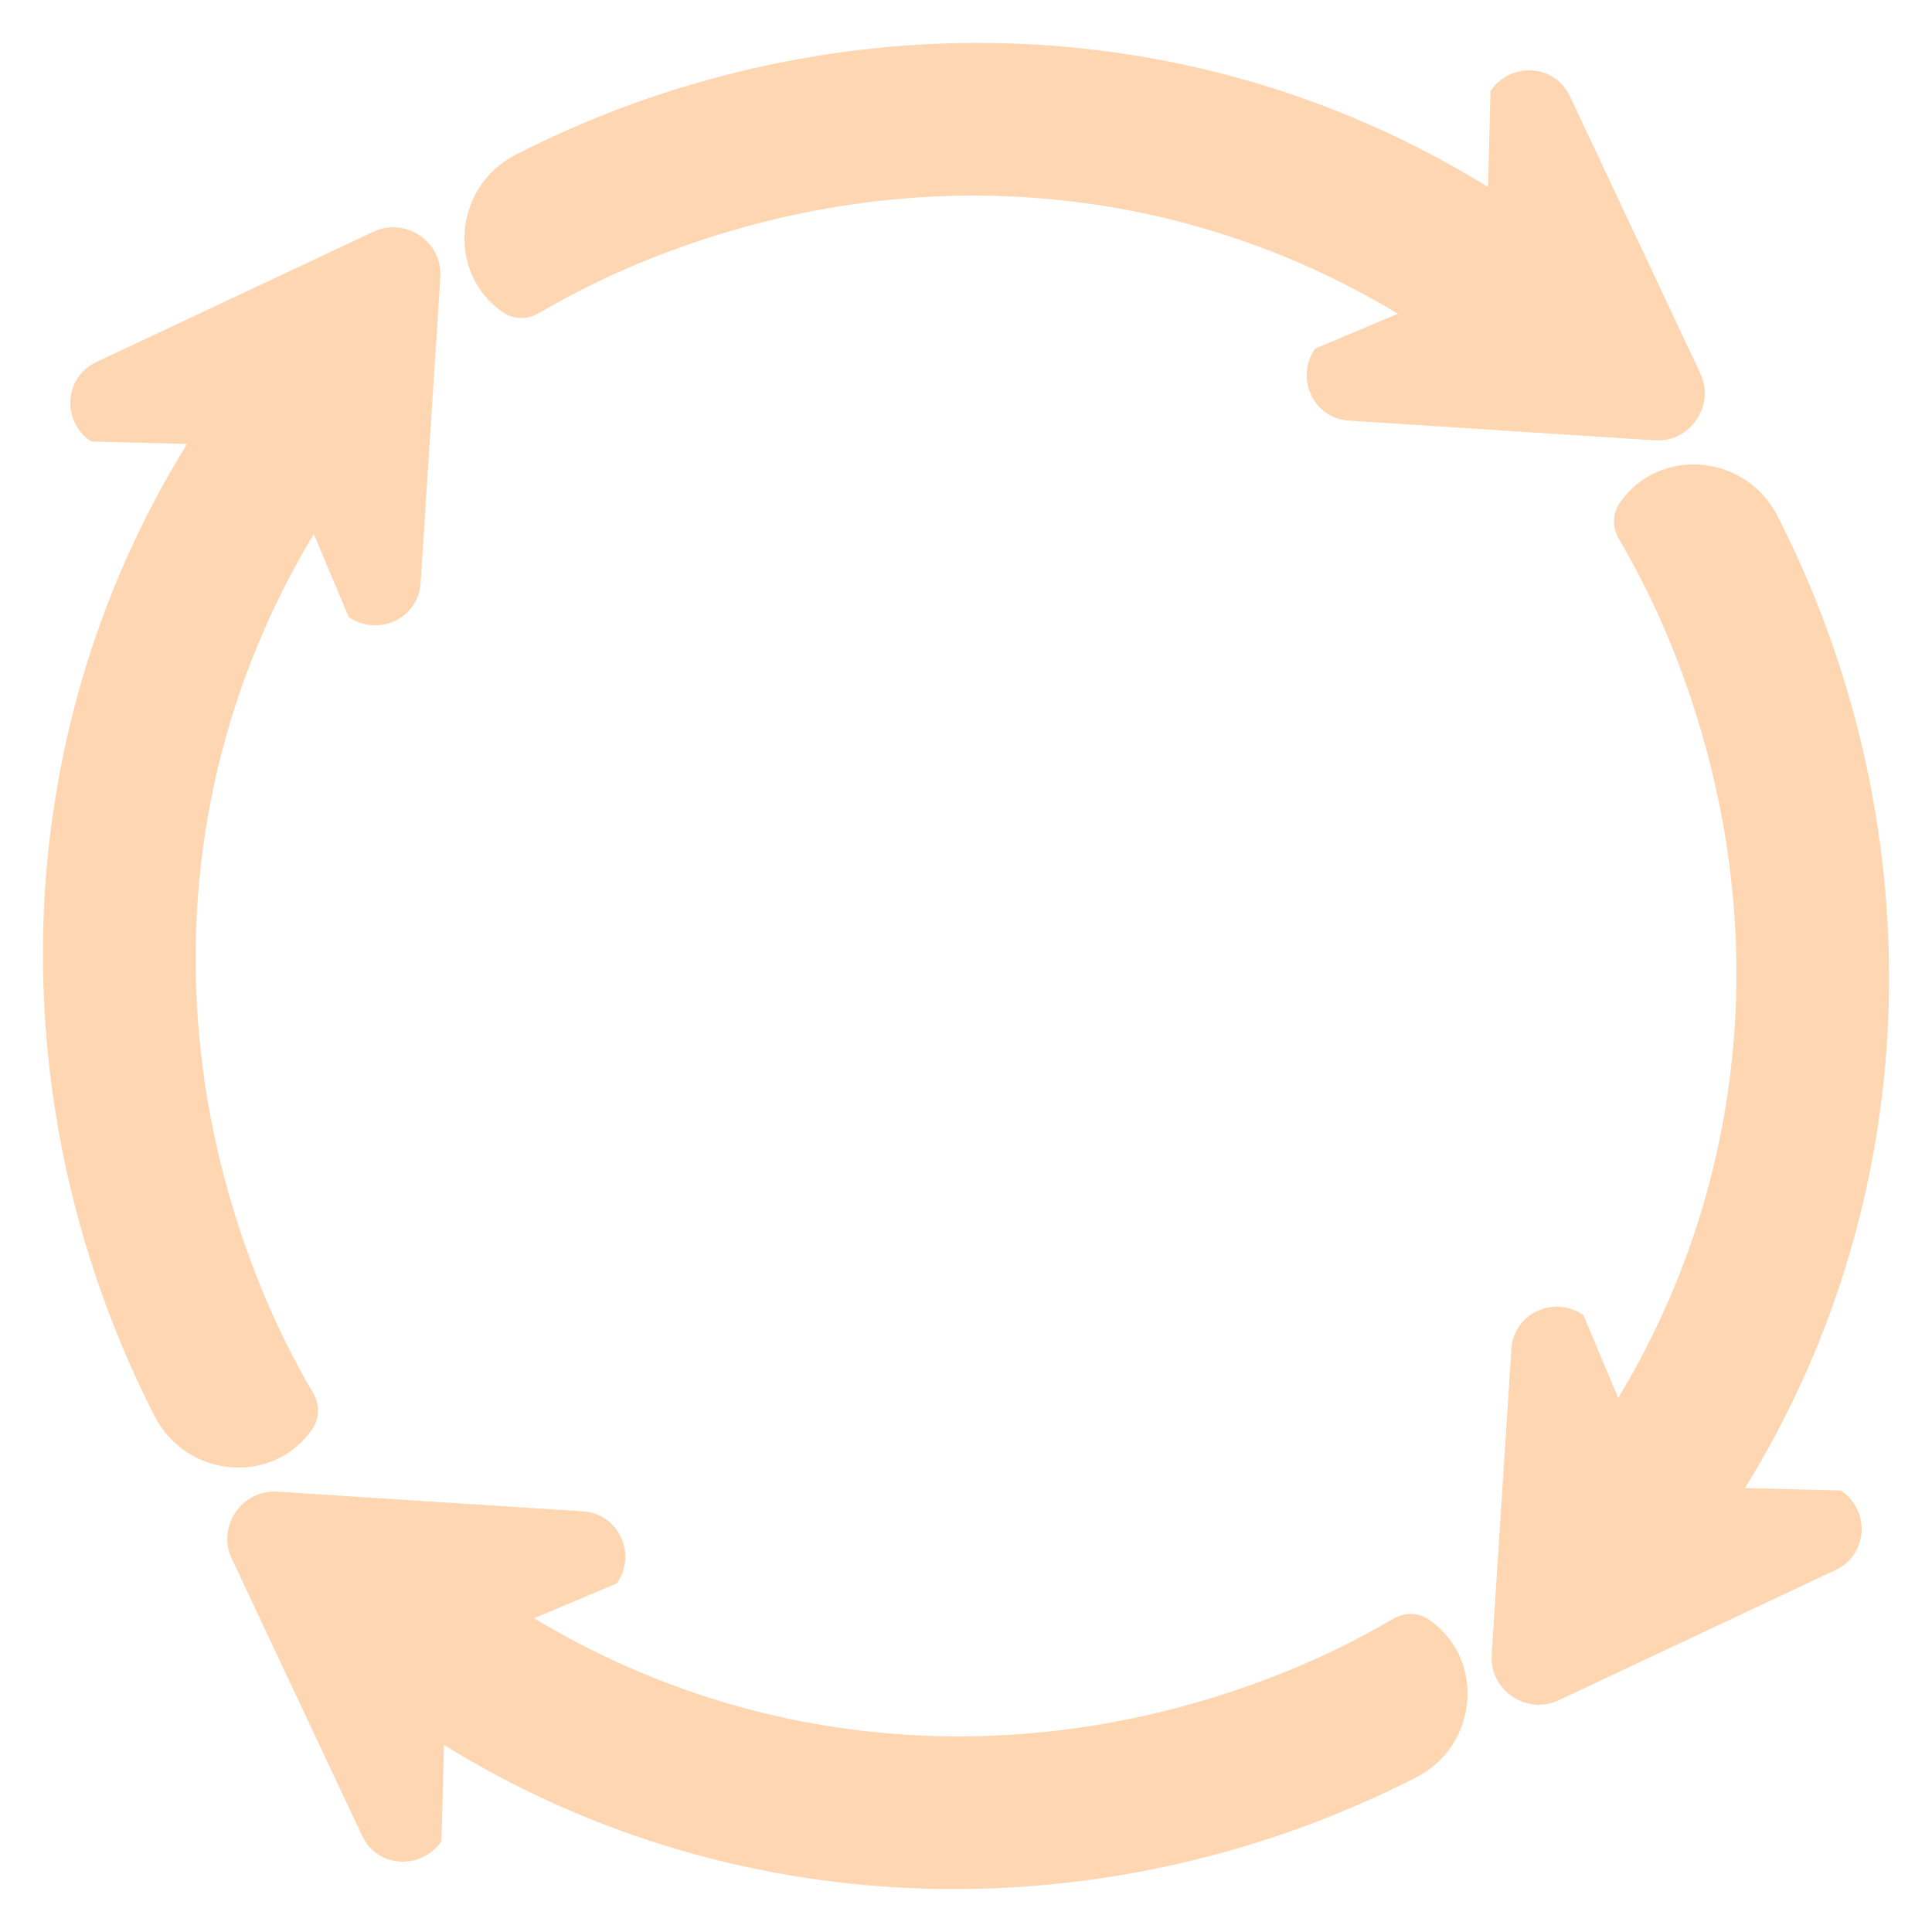
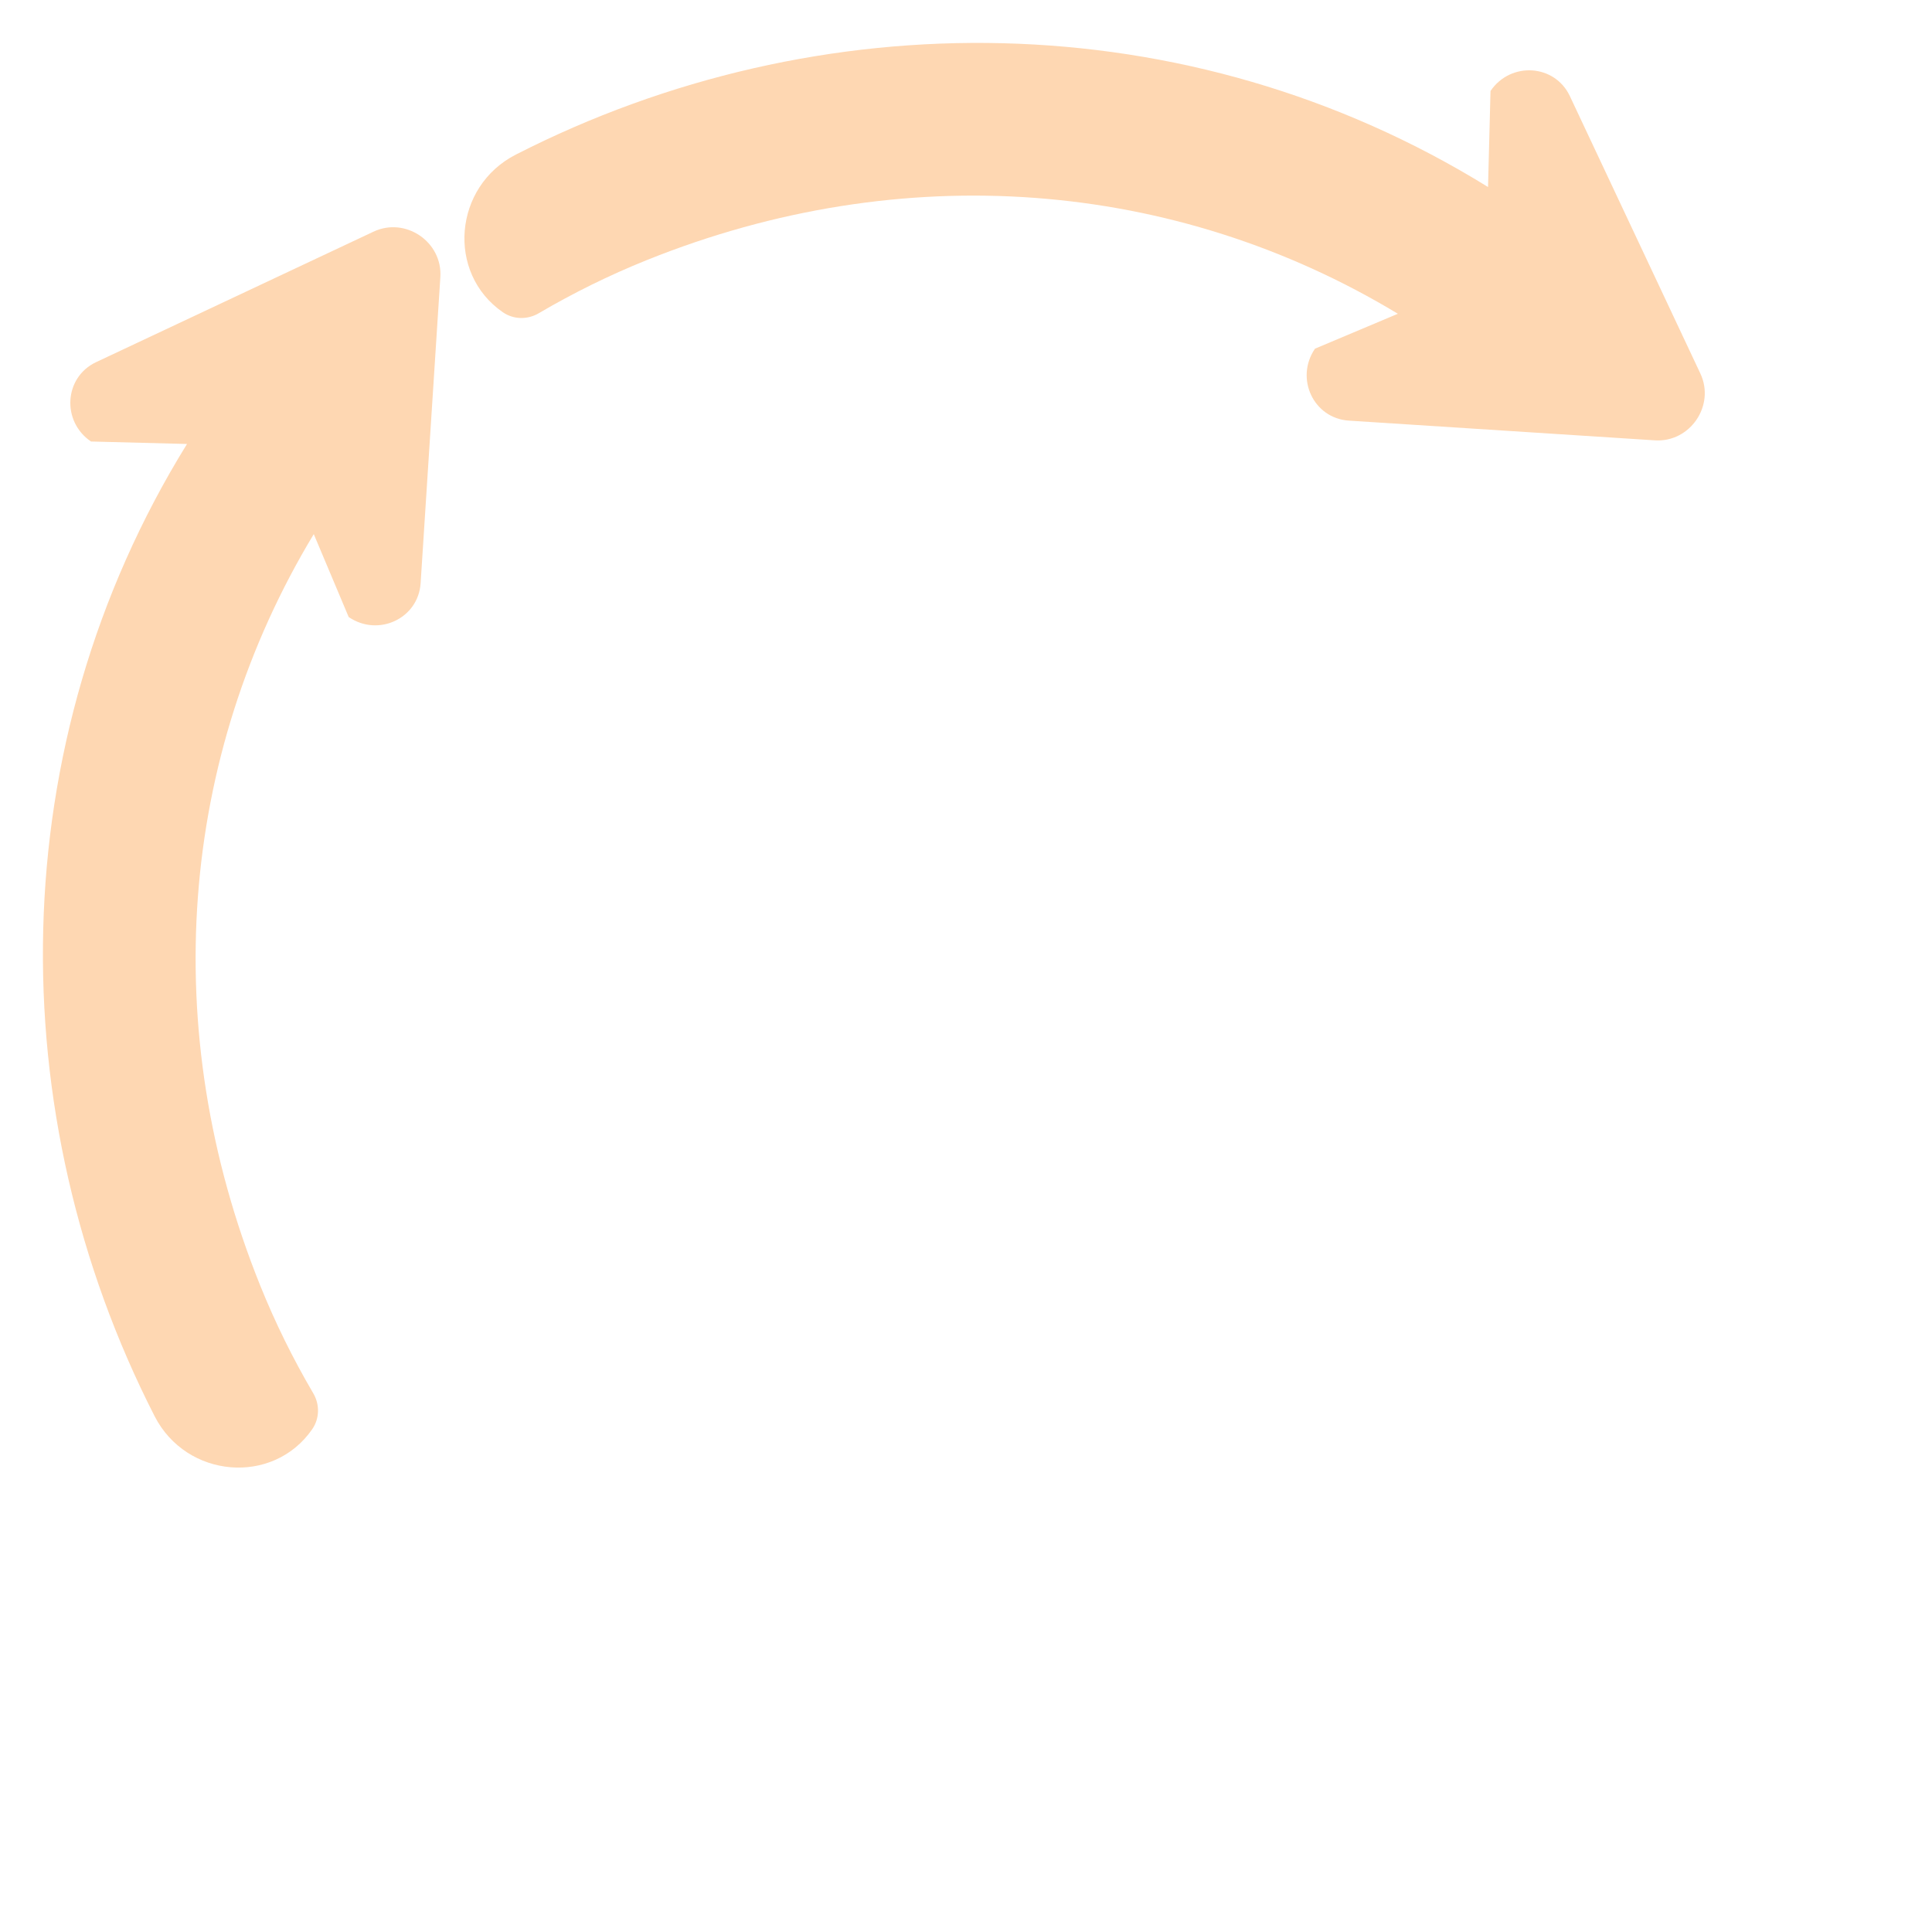
<svg xmlns="http://www.w3.org/2000/svg" fill="#000000" height="2563.8" preserveAspectRatio="xMidYMid meet" version="1" viewBox="718.1 718.1 2563.8 2563.8" width="2563.8" zoomAndPan="magnify">
  <g fill="#fed7b2" id="change1_1">
    <path d="M 1385.371 1132.445 C 1399.453 1142.168 1417.965 1142.633 1432.996 1133.793 C 1478.883 1106.855 1526.703 1083.258 1576.121 1063.363 C 1916.254 926.406 2277.875 956.168 2573.109 1134.477 L 2463.094 1180.809 C 2436.254 1220.23 2461.199 1273.246 2507.992 1276.266 L 2914.105 1302.441 C 2960.898 1305.461 2994.465 1256.211 2974.512 1213.77 L 2801.332 845.629 C 2781.359 803.184 2722.867 799.418 2696.031 838.824 L 2692.746 966.273 C 2294.59 719.988 1804.246 718.078 1402.676 923.227 C 1319.934 965.488 1310.242 1080.539 1385.371 1132.445" fill="inherit" />
    <path d="M 1132.449 2614.633 C 1142.18 2600.551 1142.629 2582.043 1133.797 2567.012 C 1106.859 2521.121 1083.258 2473.301 1063.359 2423.883 C 926.41 2083.75 956.18 1722.117 1134.477 1426.898 L 1180.82 1536.922 C 1220.227 1563.762 1273.258 1538.812 1276.27 1492.004 L 1302.449 1085.898 C 1305.469 1039.105 1256.211 1005.543 1213.777 1025.512 L 845.625 1198.676 C 803.203 1218.645 799.43 1277.141 838.836 1303.98 L 966.273 1307.266 C 719.996 1705.418 718.082 2195.762 923.234 2597.332 C 965.5 2680.07 1080.547 2689.762 1132.449 2614.633" fill="inherit" />
-     <path d="M 2614.629 2867.551 C 2600.555 2857.82 2582.039 2857.371 2567.004 2866.199 C 2521.113 2893.141 2473.293 2916.738 2423.887 2936.641 C 2083.758 3073.59 1722.125 3043.82 1426.891 2865.52 L 1536.922 2819.18 C 1563.762 2779.77 1538.809 2726.738 1492.012 2723.73 L 1085.902 2697.551 C 1039.102 2694.531 1005.539 2743.789 1025.5 2786.219 L 1198.68 3154.367 C 1218.641 3196.801 1277.141 3200.57 1303.98 3161.16 L 1307.262 3033.719 C 1705.406 3280 2195.77 3281.918 2597.336 3076.77 C 2680.074 3034.5 2689.762 2919.449 2614.629 2867.551" fill="inherit" />
-     <path d="M 2867.555 1385.375 C 2857.832 1399.449 2857.367 1417.953 2866.207 1432.992 C 2893.145 1478.879 2916.742 1526.699 2936.637 1576.109 C 3073.594 1916.242 3043.832 2277.879 2865.523 2573.109 L 2819.191 2463.078 C 2779.77 2436.238 2726.734 2461.188 2723.734 2507.988 L 2697.559 2914.098 C 2694.539 2960.898 2743.789 2994.457 2786.23 2974.5 L 3154.371 2801.32 C 3196.793 2781.359 3200.582 2722.859 3161.156 2696.02 L 3033.727 2692.738 C 3280.012 2294.586 3281.922 1804.23 3076.773 1402.668 C 3034.512 1319.938 2919.461 1310.23 2867.555 1385.375" fill="inherit" />
  </g>
</svg>